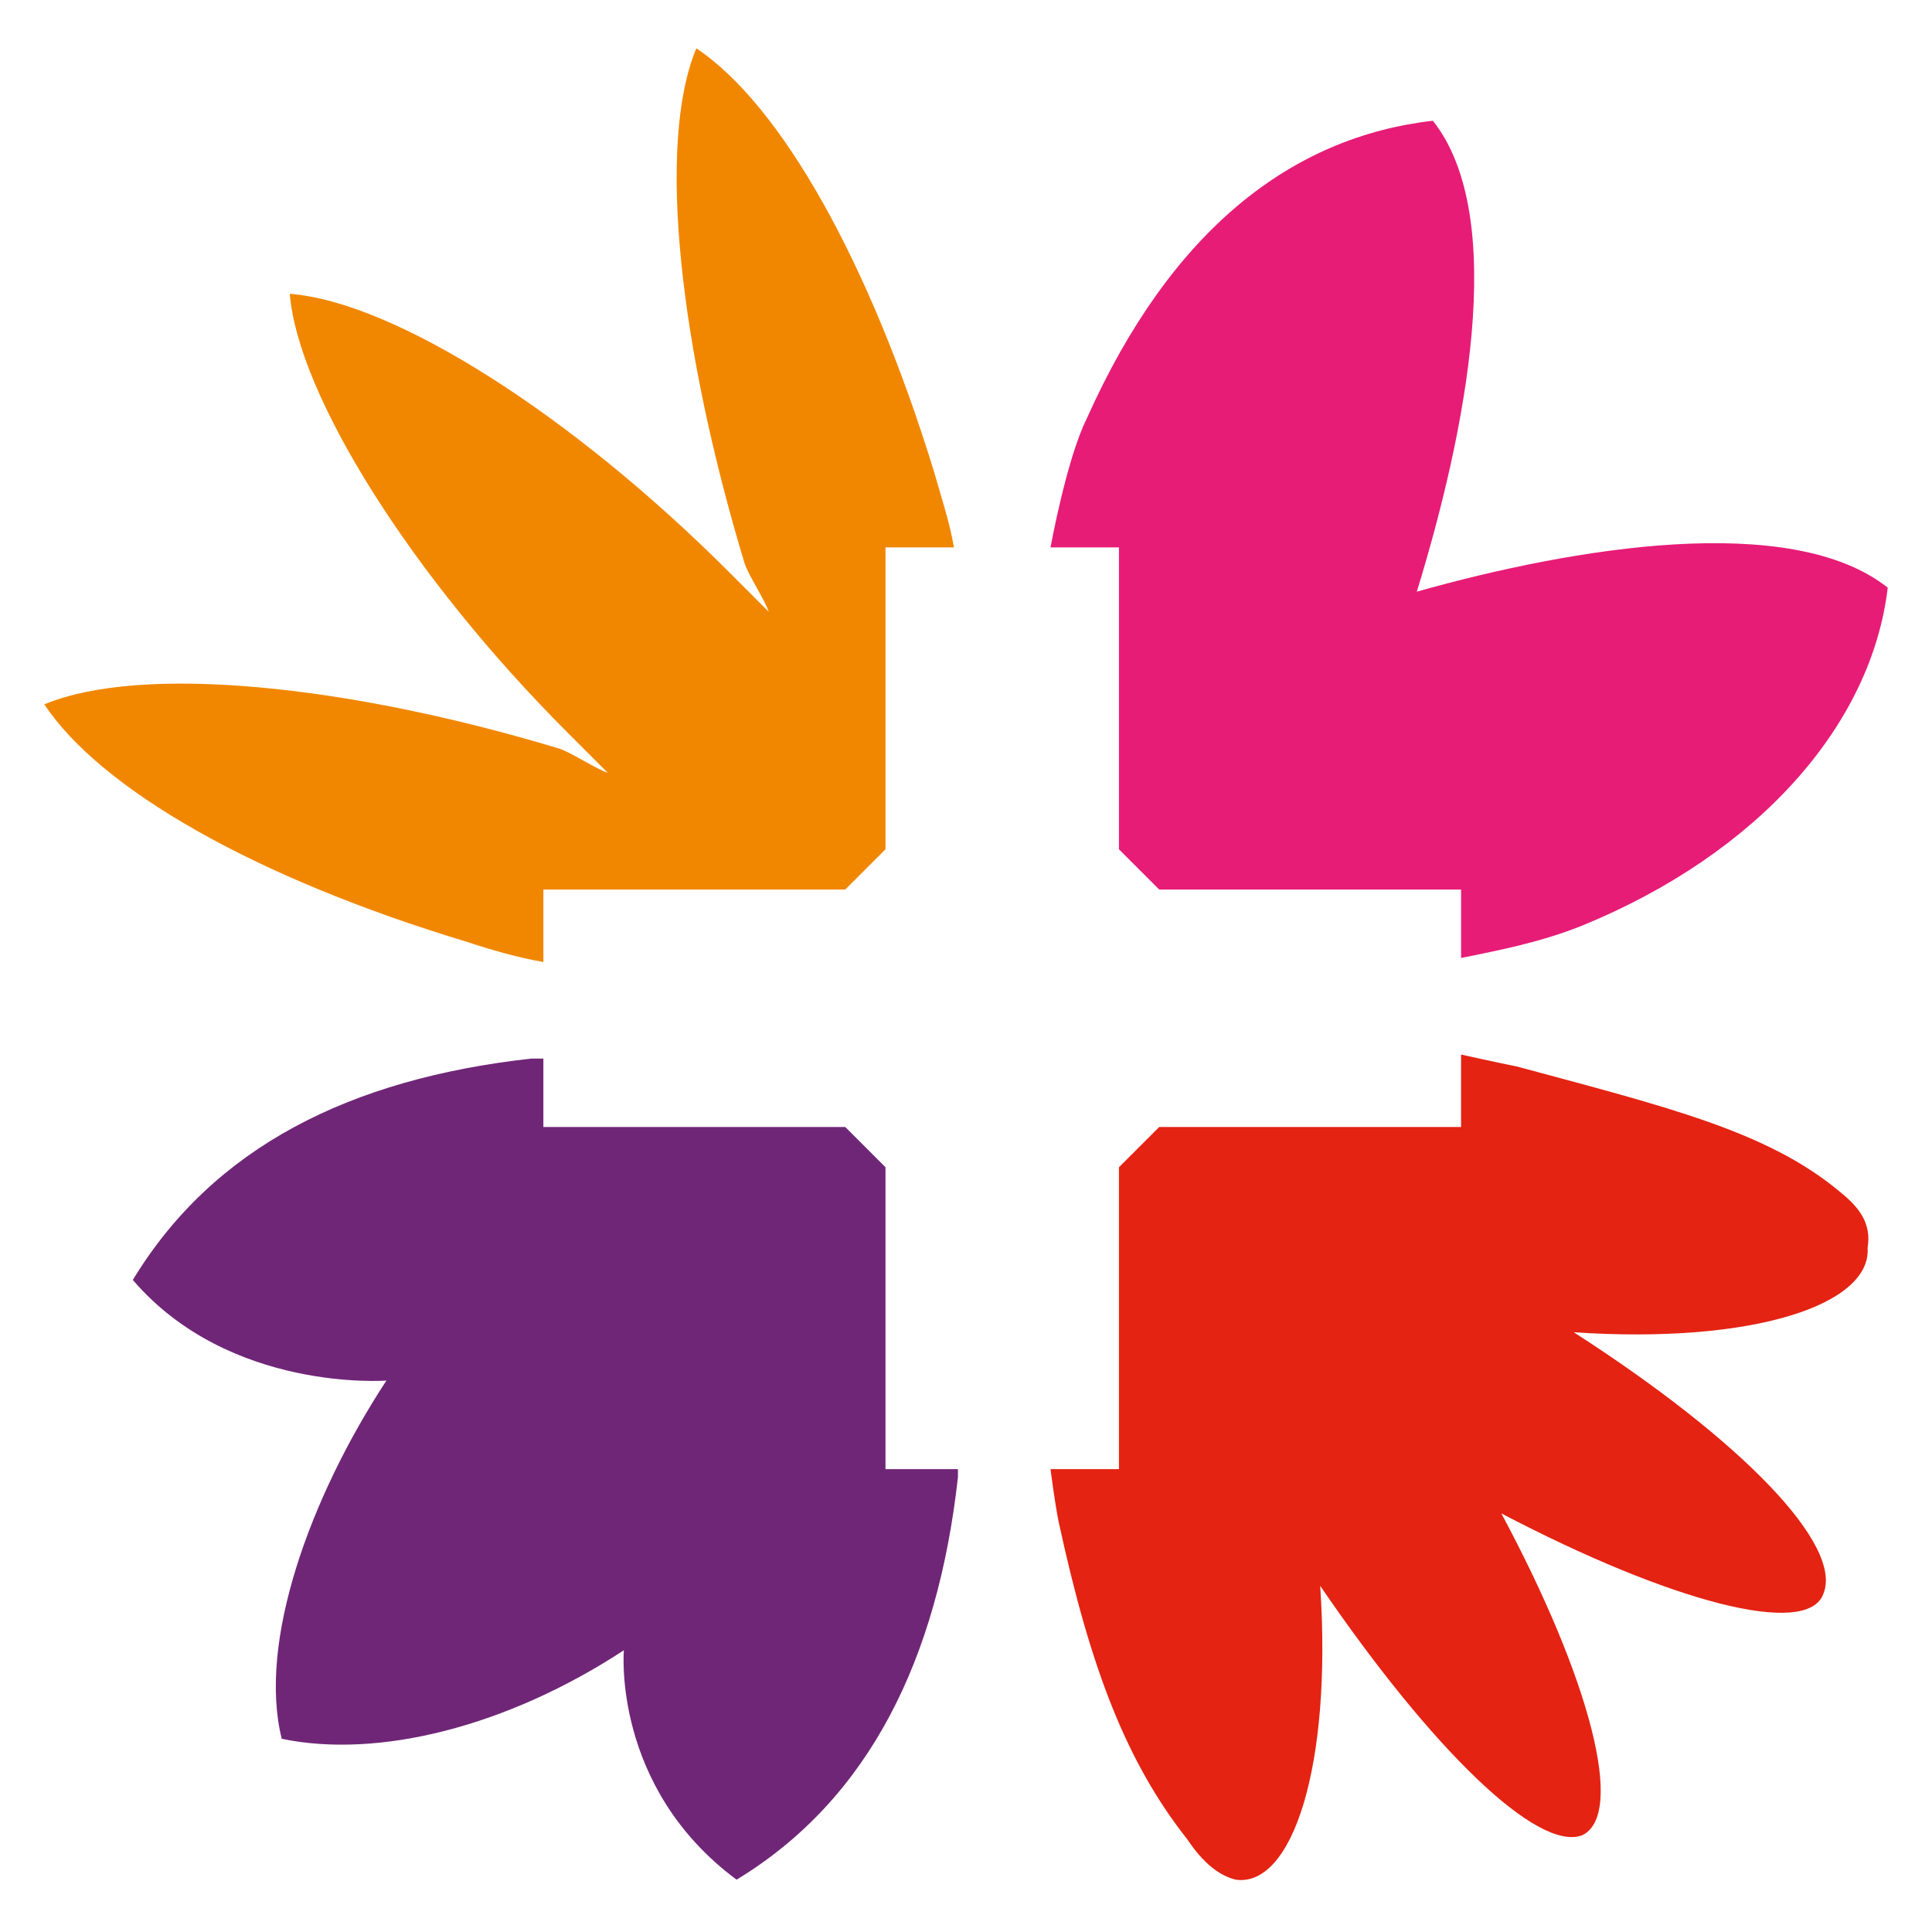
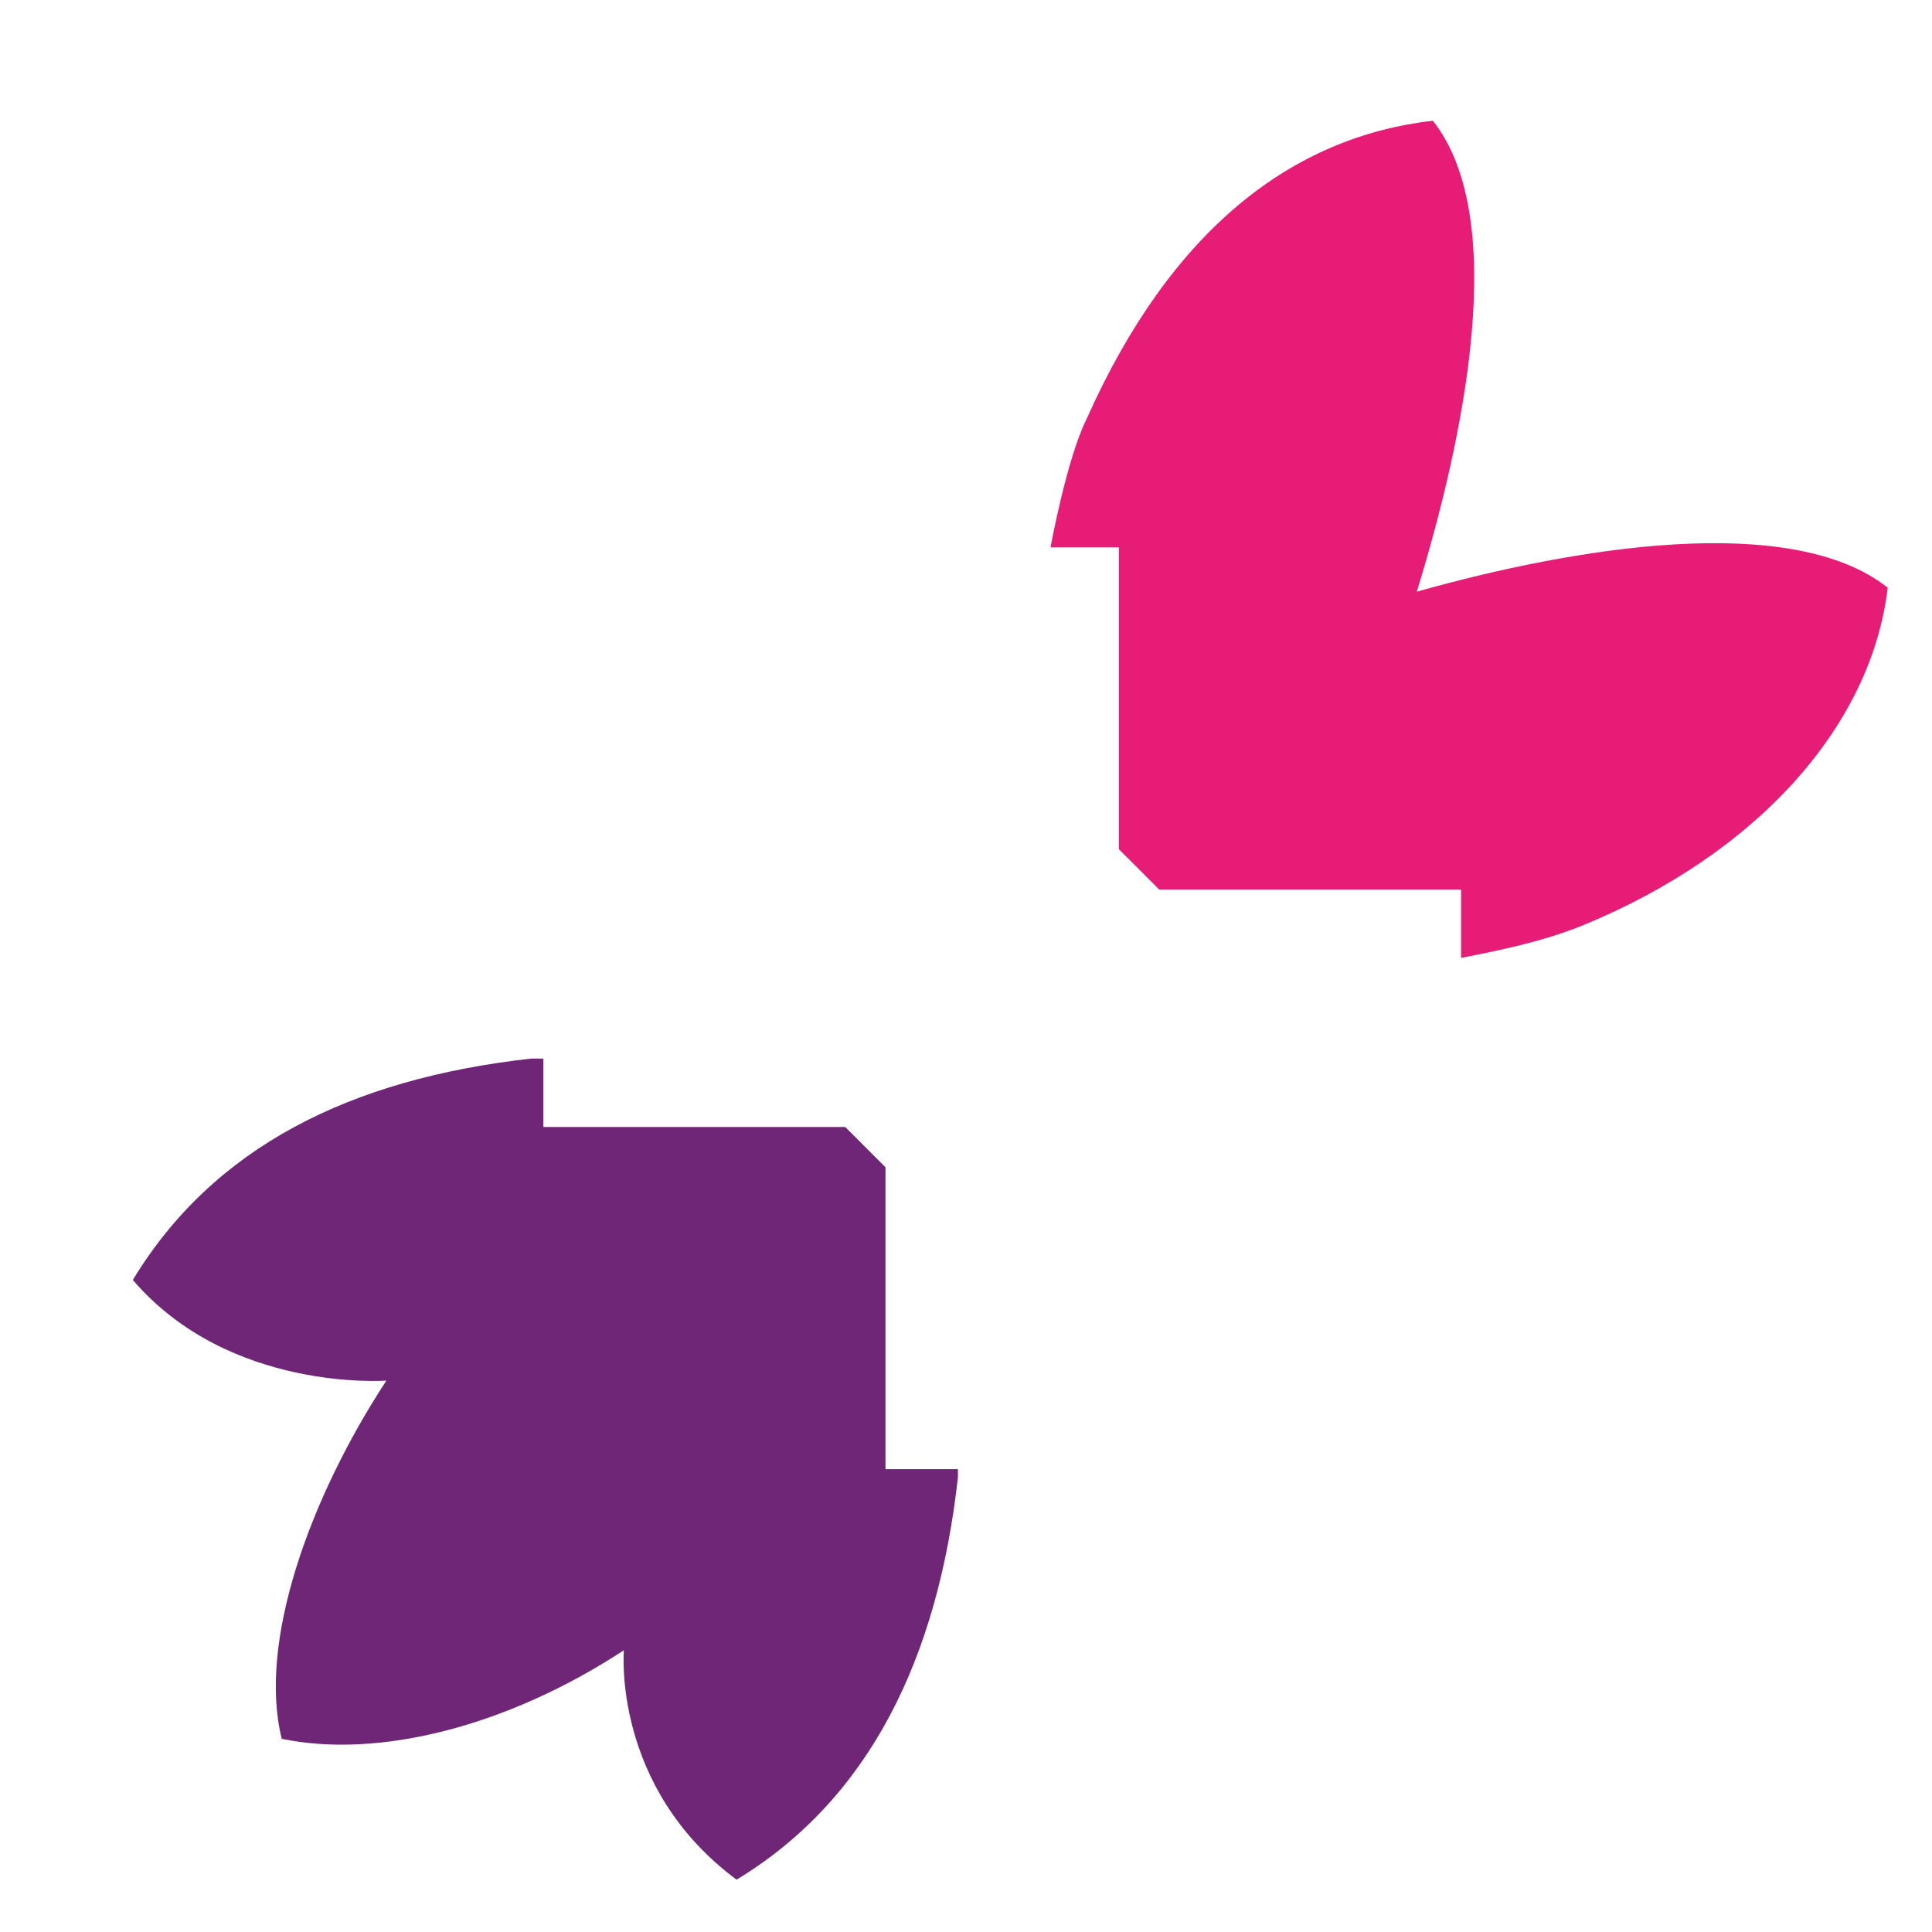
<svg xmlns="http://www.w3.org/2000/svg" enable-background="new 0 0 48 48" viewBox="0 0 48 48">
-   <path d="m45.7 29.6c-1.8-1.5-4.3-2.1-8-3.1-.5-.1-1.4-.3-1.4-.3v1.8h-7.5l-1 1v7.5h-1.7s.1.8.2 1.3c.8 3.7 1.7 6 3.2 7.9.4.6.8.9 1.2 1 1.4.2 2.4-2.8 2.1-7.3 2.8 4.1 5.4 6.6 6.5 6.2 1.1-.5.2-3.9-2-8 4.2 2.2 7.6 3.1 8 2 .5-1.2-2-3.8-6.2-6.5 4.5.3 7.4-.7 7.3-2.1.1-.6-.2-1-.7-1.4" fill="#e42313" />
-   <path d="m21 22.1 1-1v-7.5h1.7c-.1-.6-.3-1.2-.5-1.9-1.6-5.2-3.8-9.1-5.9-10.5-1 2.4-.4 7.5 1.2 12.8.1.3.5.9.6 1.2-.2-.2-.8-.8-1-1-3.9-3.9-8.3-6.7-10.9-6.9.2 2.5 3 7 6.9 10.9l1 1c-.3-.1-.9-.5-1.2-.6-5.3-1.6-10.4-2.1-12.8-1.1 1.4 2.1 5.2 4.3 10.5 5.9.6.2 1.3.4 1.9.5v-1.8z" fill="#f18700" />
-   <path d="m27.8 21.1 1 1h7.5v1.7c1-.2 2-.4 3-.8 4.4-1.8 7.2-5 7.6-8.4-2.4-1.9-7.8-1-11.7.1 1.2-3.9 2.3-9.3.4-11.7-3.5.4-6.5 2.7-8.6 7.4-.5 1-.9 3.2-.9 3.2h1.7z" fill="#e71c77" />
+   <path d="m27.8 21.1 1 1h7.5v1.7c1-.2 2-.4 3-.8 4.4-1.8 7.2-5 7.6-8.4-2.4-1.9-7.8-1-11.7.1 1.2-3.9 2.3-9.3.4-11.7-3.5.4-6.5 2.7-8.6 7.4-.5 1-.9 3.2-.9 3.2h1.7" fill="#e71c77" />
  <path d="m22 29-1-1h-7.5v-1.7s-.2 0-.3 0c-4.5.5-7.9 2.2-9.9 5.5 2.4 2.8 6.3 2.5 6.3 2.5-1.9 2.9-3.2 6.5-2.6 8.9 2.4.5 5.6-.3 8.5-2.2 0 0-.3 3.4 2.8 5.7 3.3-2 5-5.5 5.5-10 0-.1 0-.2 0-.2h-1.8z" fill="#702677" />
</svg>